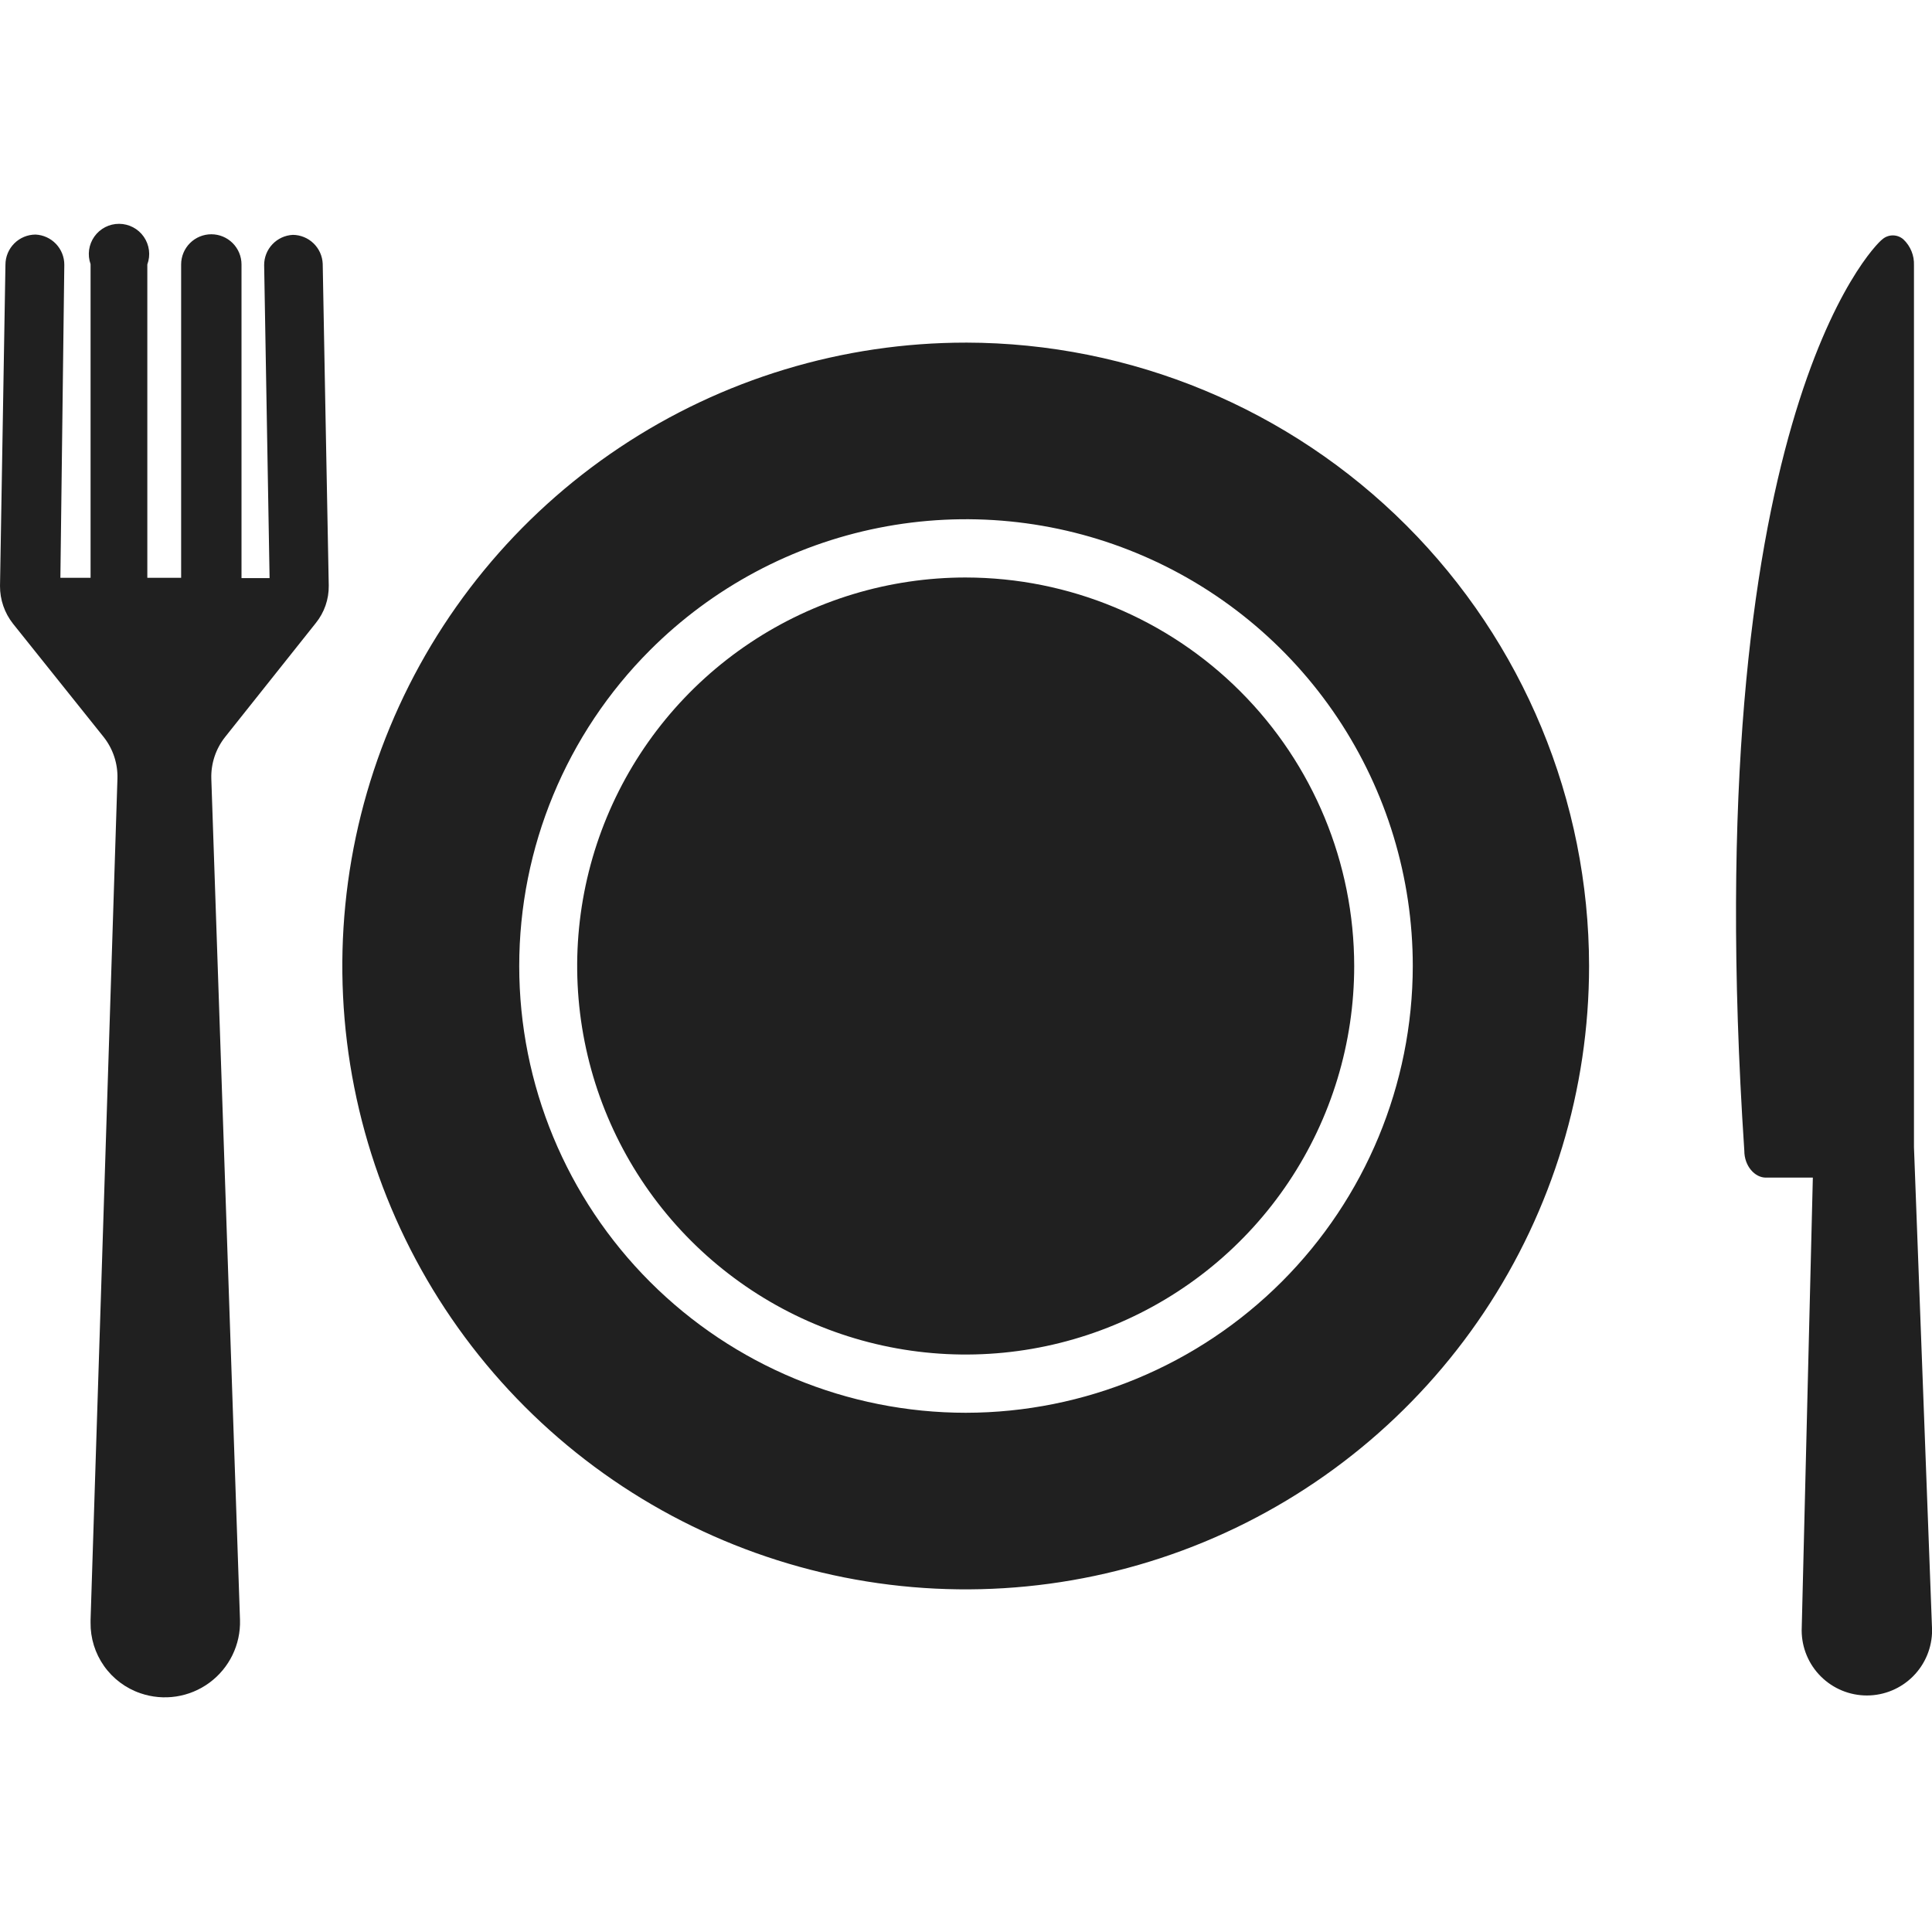
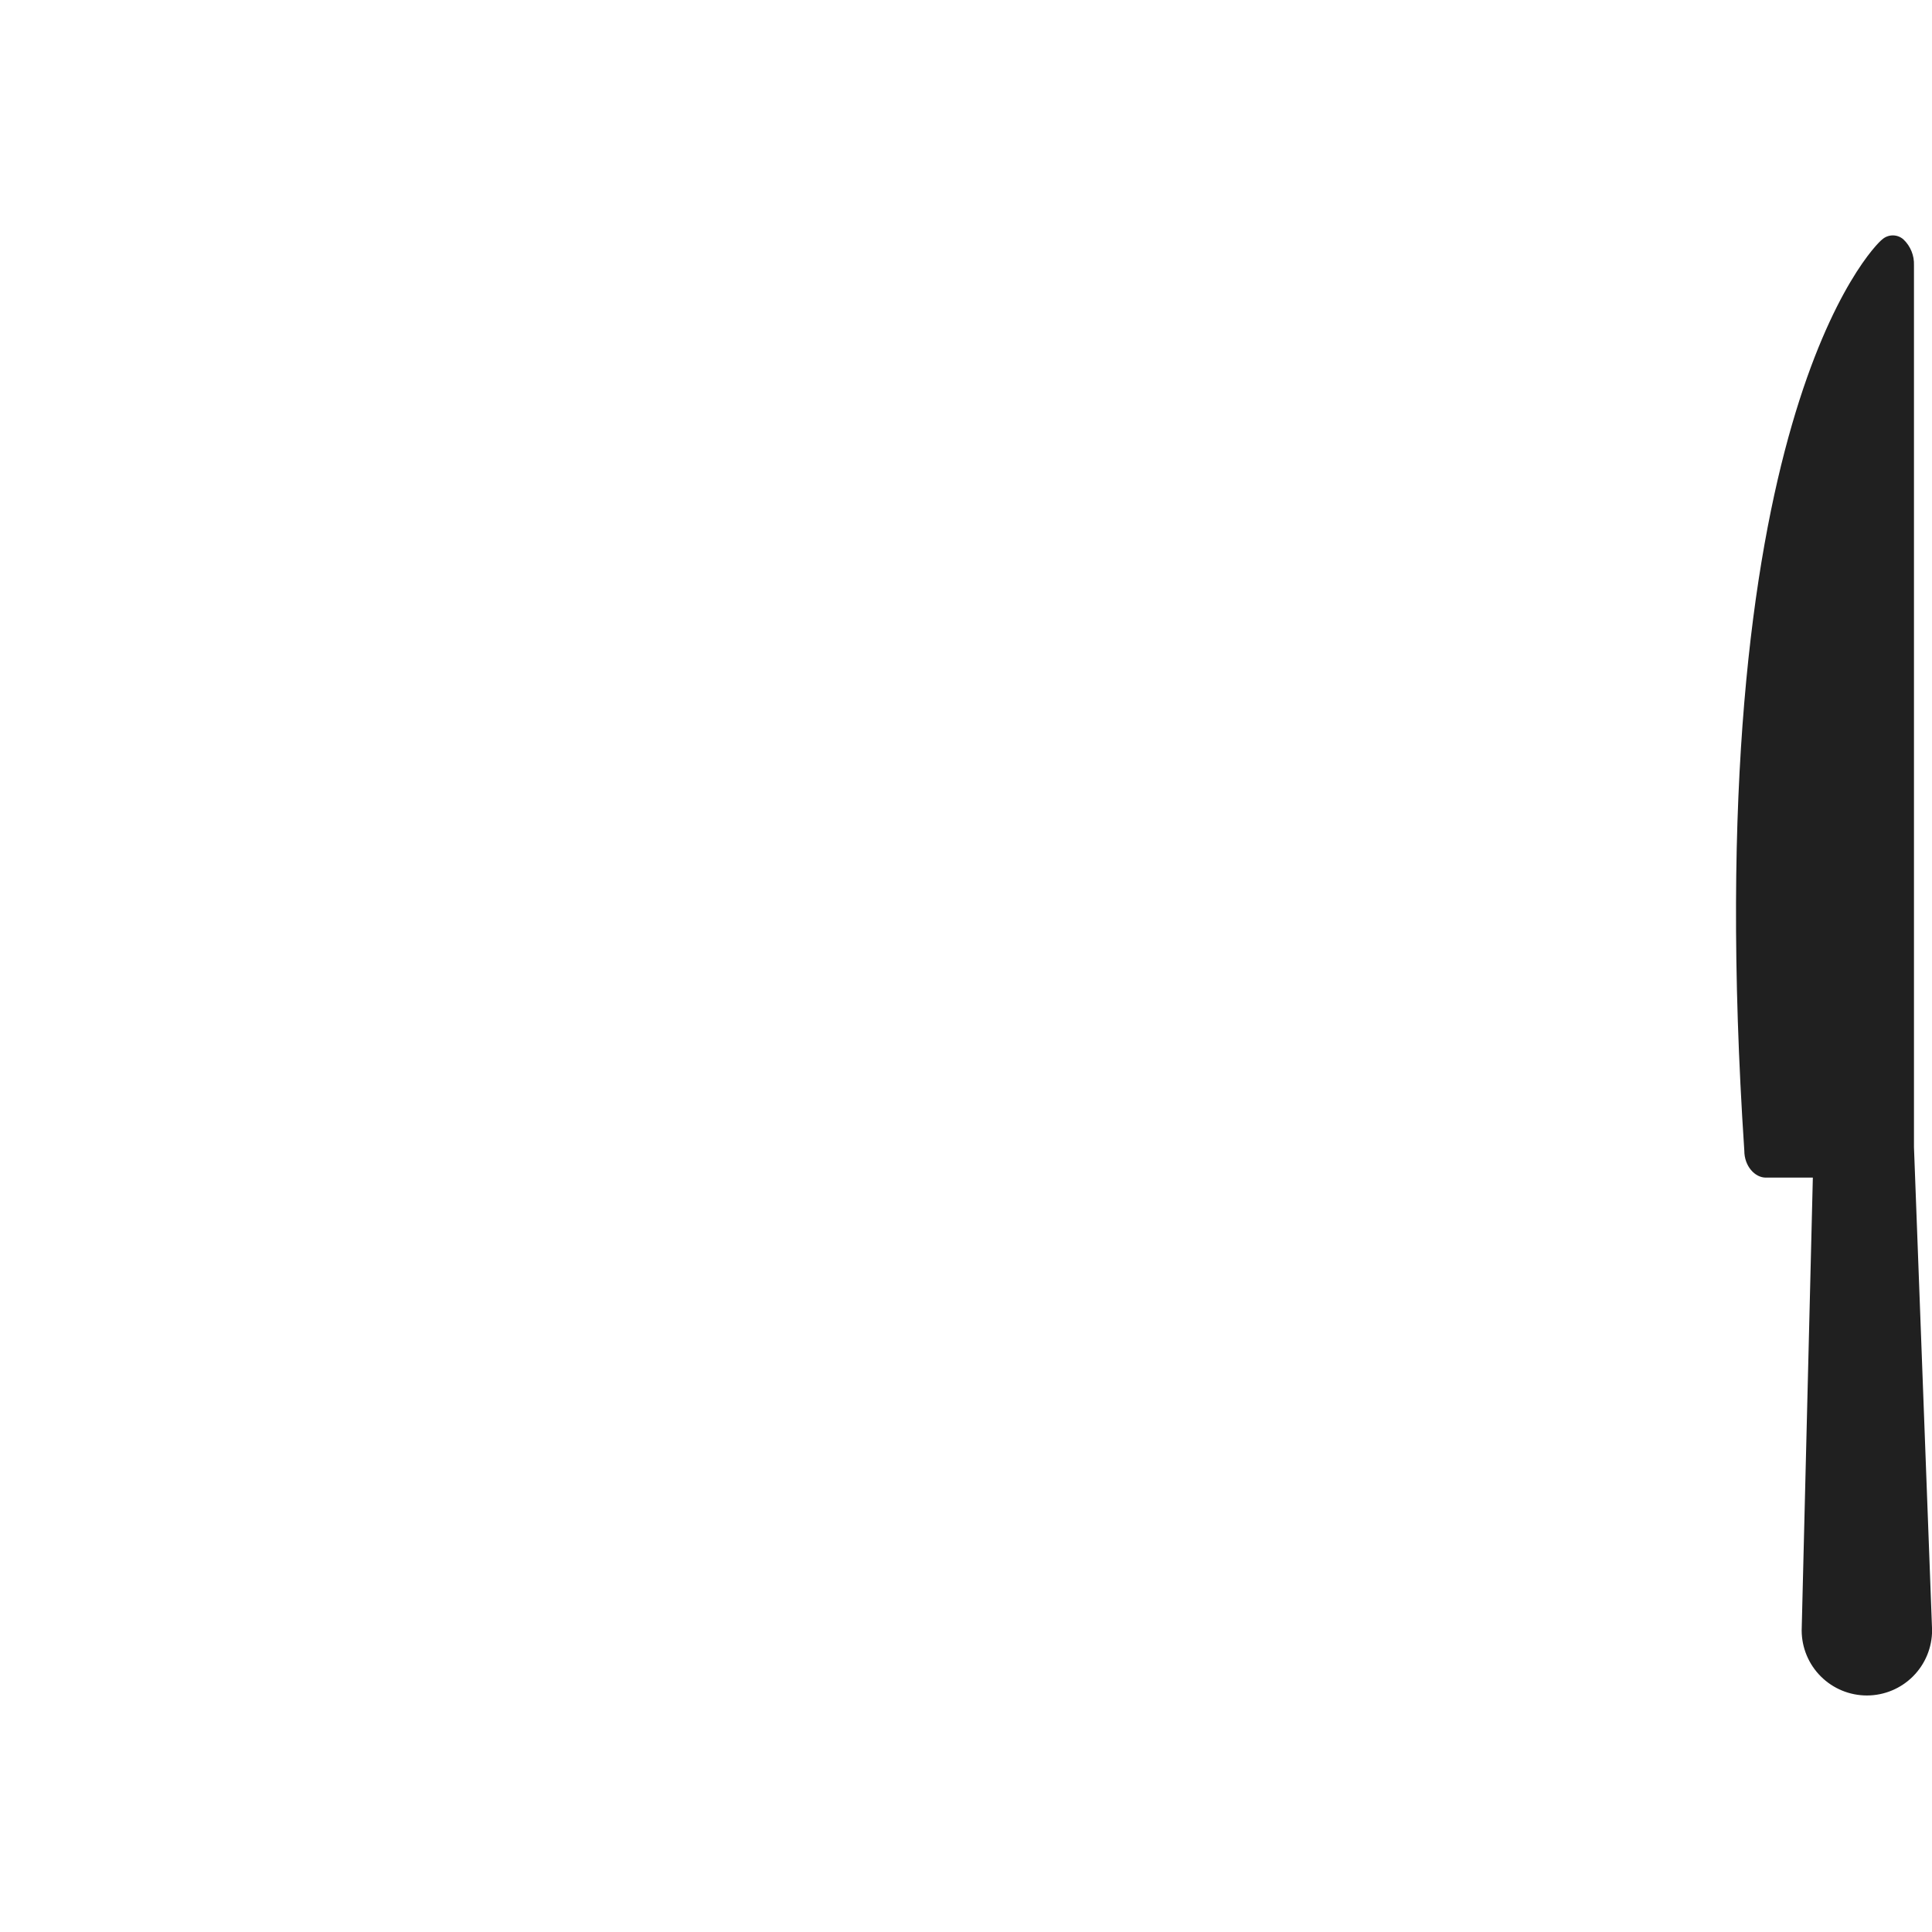
<svg xmlns="http://www.w3.org/2000/svg" width="1200pt" height="1200pt" version="1.1" viewBox="0 0 1200 1200">
  <g fill="#202020">
-     <path d="m600 212.81c-76.586-0.035-151.46 22.641-215.16 65.16-63.699 42.523-113.36 102.98-142.69 173.73-29.336 70.746-37.027 148.6-22.109 223.72 14.918 75.117 51.777 144.12 105.92 198.29 54.141 54.168 123.13 91.062 198.24 106.02 75.113 14.953 152.97 7.297 223.73-22 70.762-29.301 131.24-78.93 173.8-142.61 42.551-63.676 65.266-138.54 65.266-215.13-0.098-102.62-40.898-201.02-113.45-273.61-72.547-72.586-170.93-113.43-273.55-113.58zm0 664.69c-73.598 0-144.18-29.238-196.22-81.277-52.039-52.043-81.277-122.62-81.277-196.22s29.238-144.18 81.277-196.22c38.809-38.809 88.254-65.238 142.09-75.945 53.828-10.707 109.62-5.211 160.33 15.793 50.707 21 94.047 56.57 124.54 102.2 30.492 45.637 46.766 99.289 46.766 154.17-0.098 73.566-29.367 144.09-81.387 196.11s-122.55 81.289-196.11 81.387z" />
-     <path d="m600 358.69c-47.734-0.035-94.41 14.086-134.12 40.578-39.707 26.492-70.668 64.168-88.961 108.26-18.293 44.09-23.098 92.617-13.809 139.44 9.289 46.824 32.258 89.84 66 123.61 33.738 33.77 76.738 56.77 123.55 66.094 46.816 9.328 95.348 4.559 139.45-13.699 44.102-18.258 81.801-49.188 108.33-88.875 26.523-39.688 40.68-86.352 40.68-134.09-0.051-63.953-25.465-125.27-70.668-170.51s-106.5-70.703-170.46-70.801z" />
-     <path d="m181.88 145.88c-4.809 0.242-9.34 2.32-12.656 5.812s-5.164 8.121-5.156 12.938l3.375 194.44h-17.438v-194.81c0-4.973-1.977-9.742-5.492-13.258-3.516-3.516-8.285-5.492-13.258-5.492s-9.742 1.977-13.258 5.492c-3.516 3.516-5.492 8.285-5.492 13.258v194.62h-21v-194.62c2.117-5.738 1.305-12.145-2.18-17.172-3.484-5.023-9.199-8.035-15.312-8.066-6.113-0.035-11.859 2.918-15.395 7.906-3.535 4.988-4.418 11.387-2.363 17.145v194.81h-18.75l2.438-194.44c0.008-4.816-1.84-9.445-5.156-12.938s-7.848-5.57-12.656-5.812c-4.973 0-9.742 1.977-13.258 5.492-3.516 3.516-5.492 8.285-5.492 13.258l-3.375 199.5c-0.047 8.5 2.797 16.766 8.062 23.438l56.25 70.312c5.879 7.387 8.938 16.625 8.625 26.062l-16.688 522.38v1.688c-0.125 9.641 2.801 19.074 8.355 26.953 5.559 7.879 13.461 13.801 22.582 16.922 14.504 4.996 30.539 2.551 42.891-6.547 12.355-9.098 19.453-23.68 18.984-39.016l-17.812-522.38c-0.312-9.438 2.746-18.676 8.625-26.062l56.25-70.688c5.32-6.57 8.172-14.797 8.062-23.25-0.938-46.125-3.75-199.88-3.75-199.88-0.191-4.809-2.227-9.359-5.684-12.711-3.453-3.352-8.066-5.246-12.879-5.289z" />
    <path d="m1188.8 712.5v-547.69c0.25-6.07-2.144-11.953-6.562-16.125-3.754-3.301-9.371-3.301-13.125 0-5.25 3.75-115.69 114.19-85.688 566.06 0 9.562 6.562 16.688 13.312 16.688h29.25l-6.938 281.25c0.023 10.742 4.316 21.031 11.93 28.609 7.613 7.578 17.922 11.82 28.664 11.797s21.031-4.316 28.609-11.93c7.578-7.613 11.82-17.922 11.797-28.664z" />
  </g>
</svg>